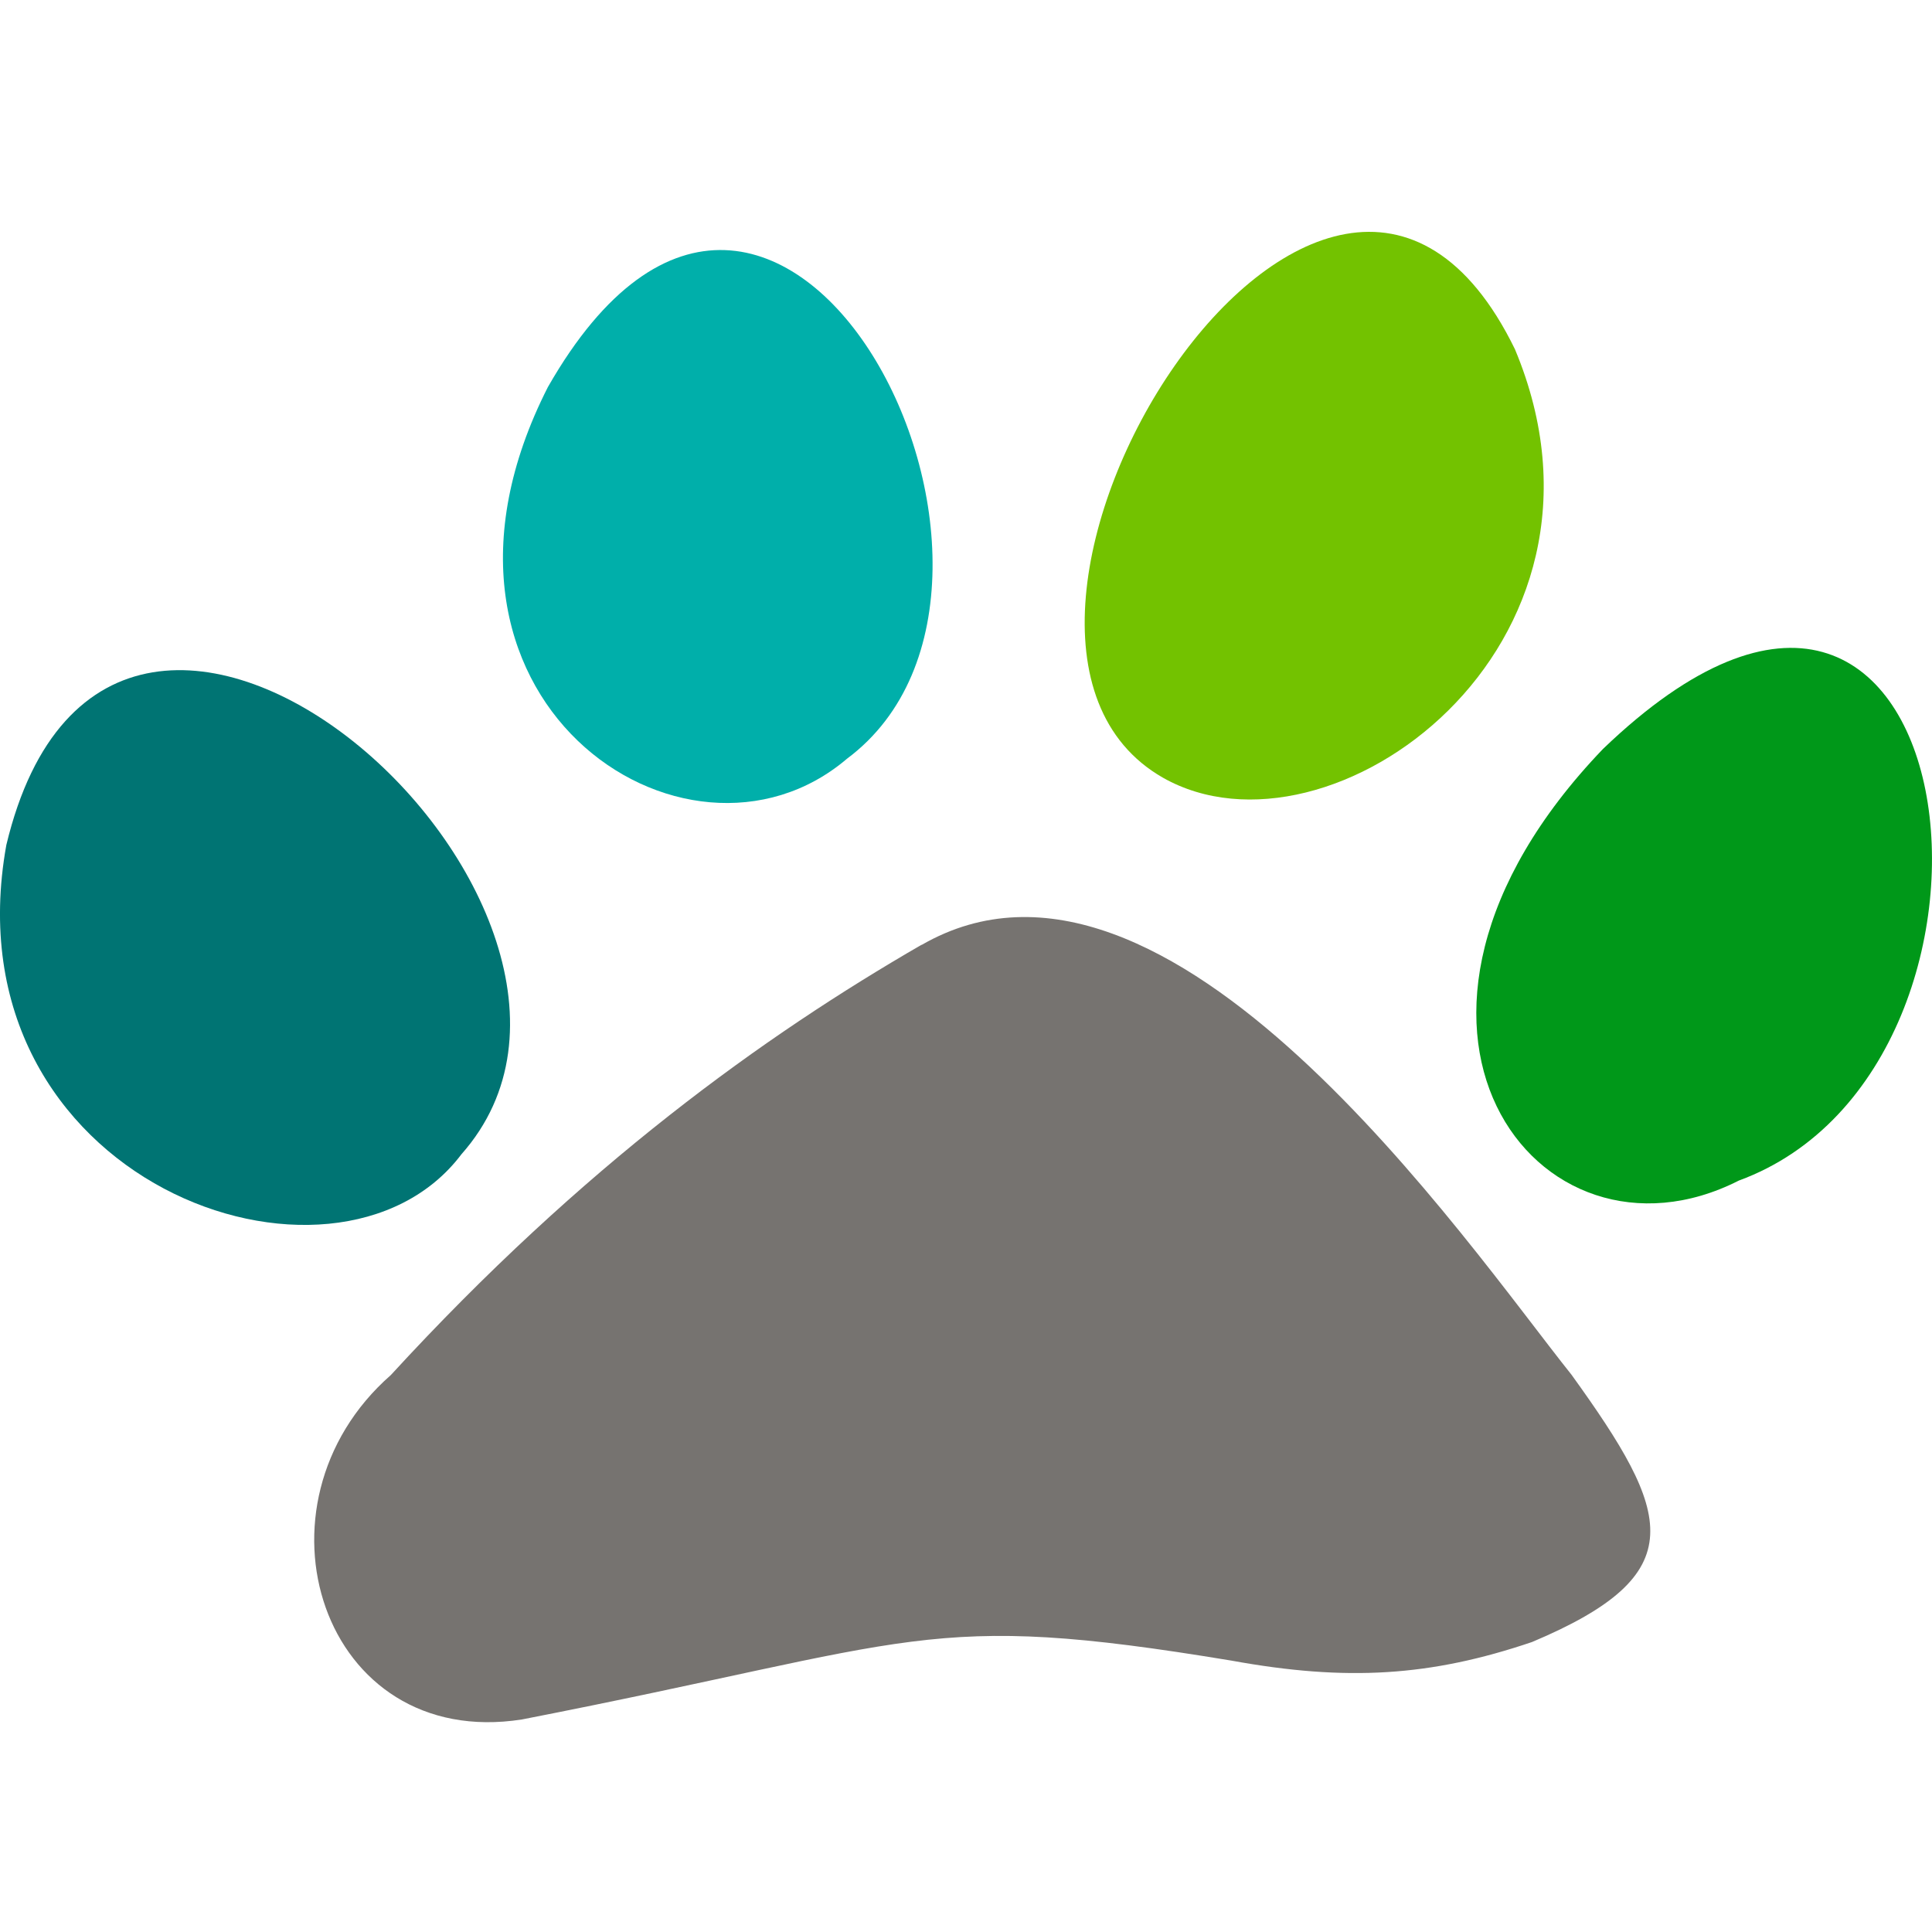
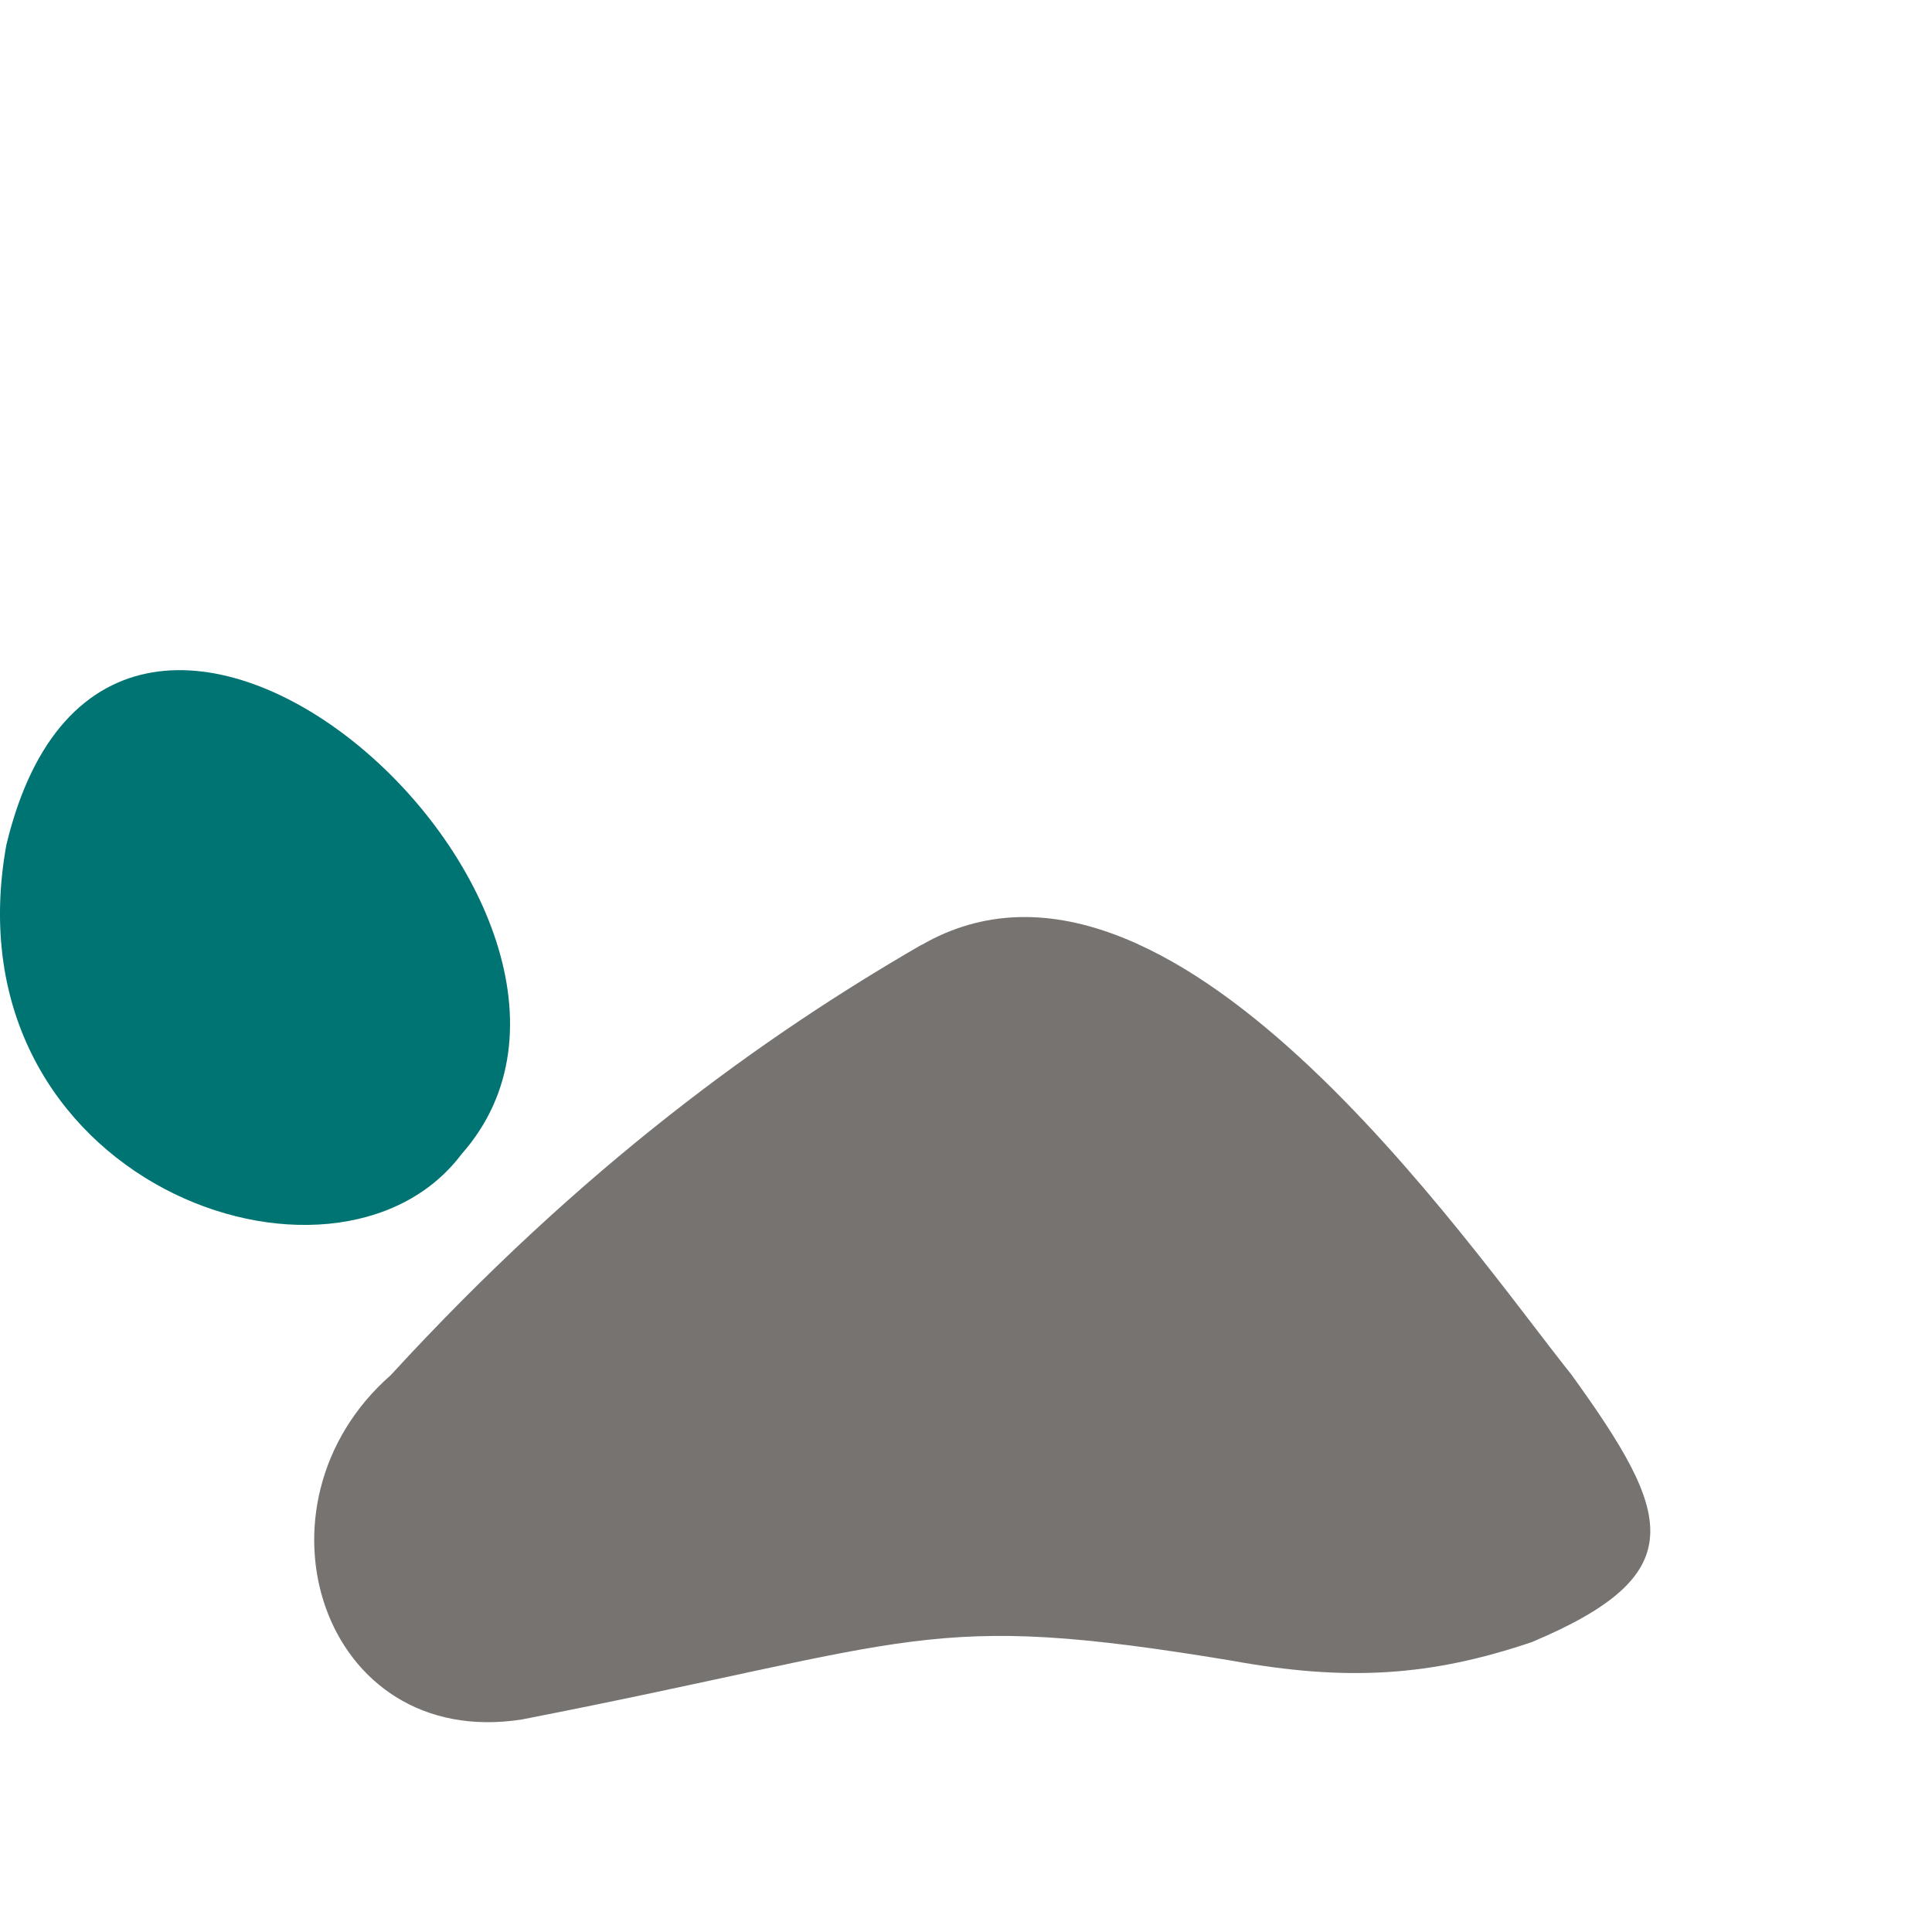
<svg xmlns="http://www.w3.org/2000/svg" width="50" height="50" viewBox="0 0 50 50" fill="none">
  <path d="M23.851 24.455C30.223 20.78 37.935 32.156 40.672 35.58C43.272 39.187 43.838 40.733 39.647 42.496C37.025 43.384 34.861 43.521 31.872 42.977C23.914 41.66 23.862 42.479 13.505 44.5C8.329 45.307 6.279 38.952 10.115 35.586C15.091 30.164 19.768 26.809 23.851 24.45" fill="#767370" />
  <path d="M11.942 29.872C17.518 23.58 2.913 10.411 0.164 21.868C-1.404 30.587 8.684 34.195 11.942 29.872Z" fill="#007473" />
-   <path d="M21.921 19.635C28.047 15.066 20.141 -0.422 14.18 10.016C10.098 18.043 17.742 23.196 21.921 19.635Z" fill="#00AFAA" />
-   <path d="M45.001 30.553C53.102 27.581 50.949 10.291 41.485 19.383C34.672 26.488 39.785 33.204 45.001 30.553Z" fill="#009819" />
-   <path d="M30.097 20.127C23.61 16.423 34.357 -0.903 39.206 9.037C42.43 16.743 34.414 22.572 30.097 20.127Z" fill="#73C200" />
</svg>